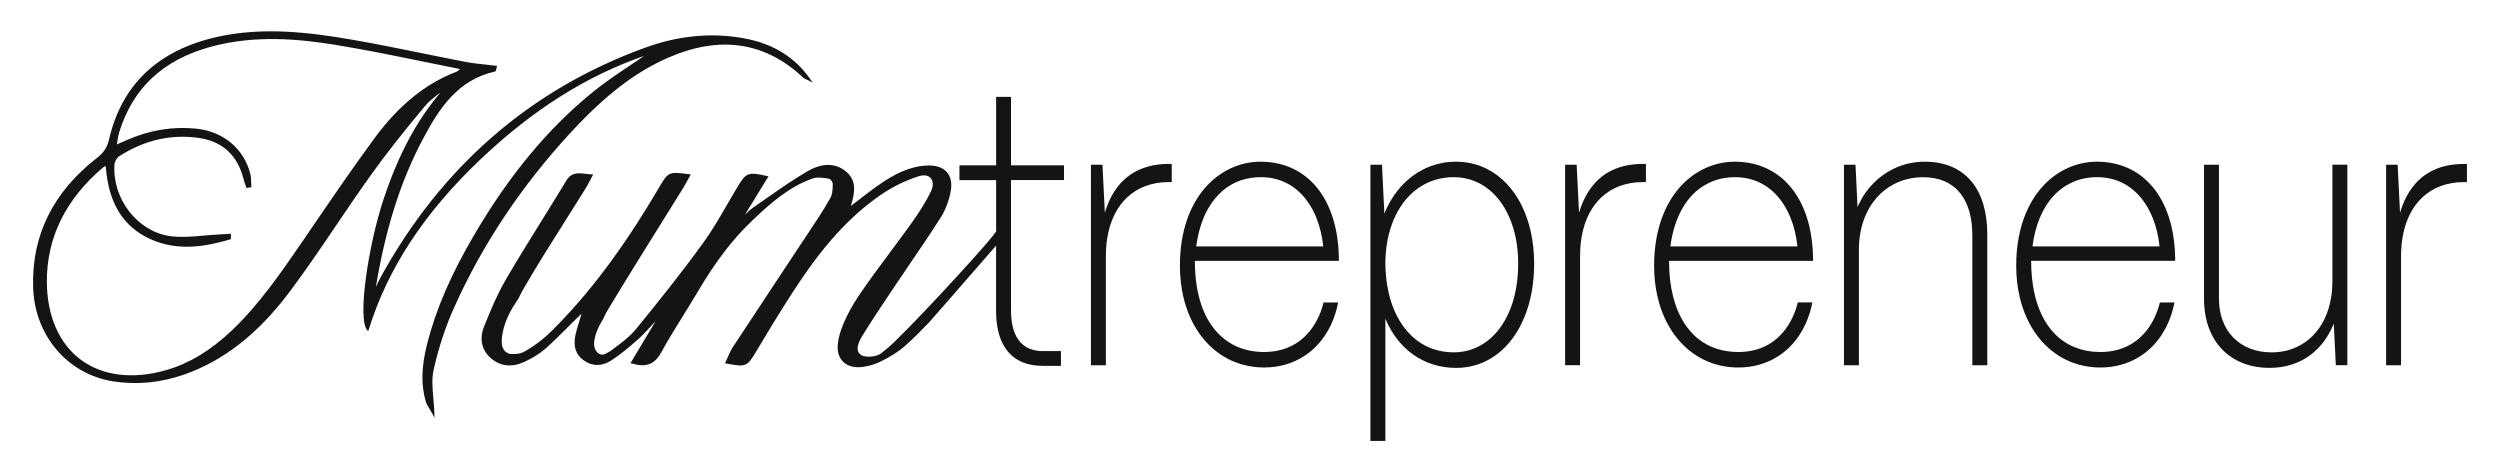
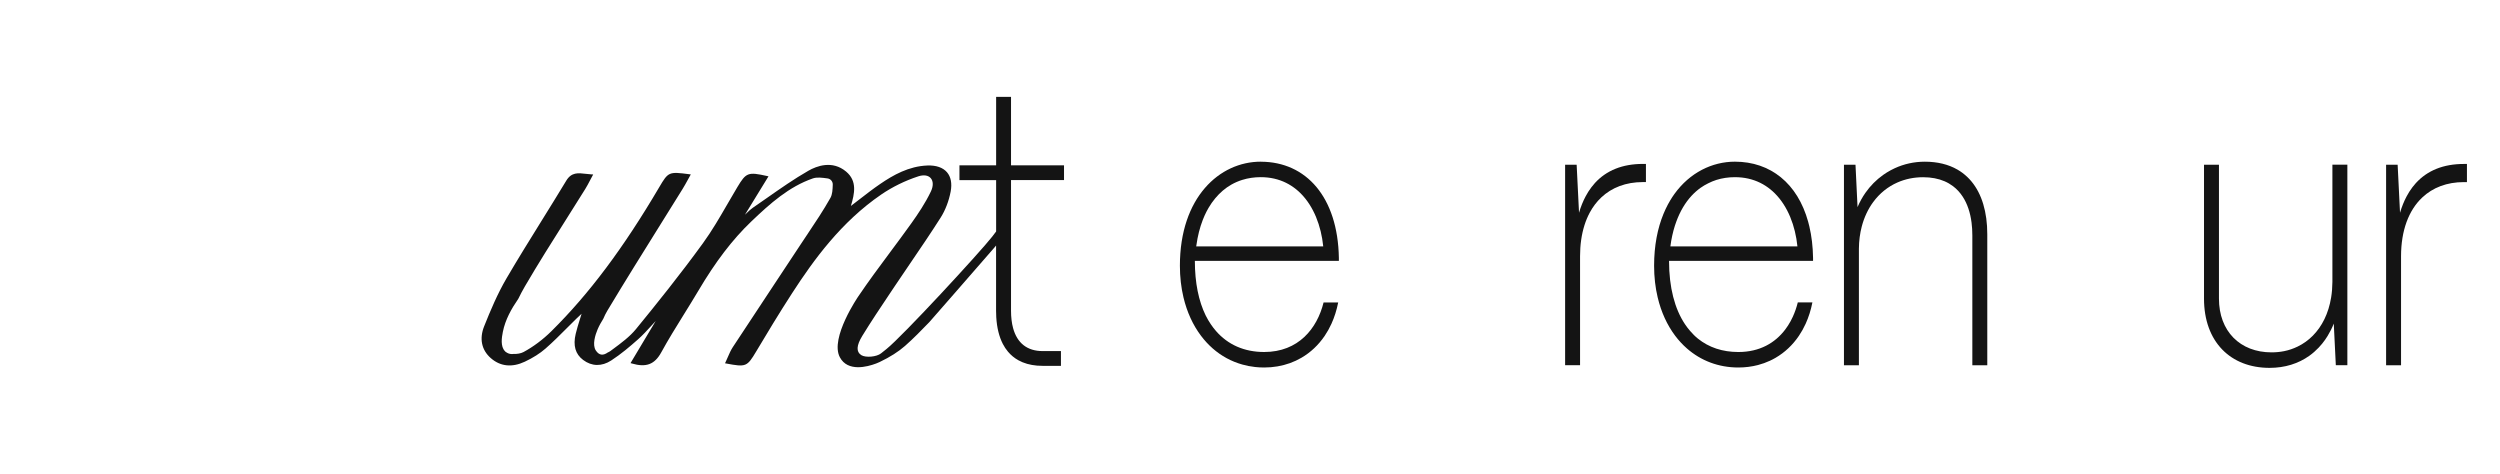
<svg xmlns="http://www.w3.org/2000/svg" id="Layer_1" data-name="Layer 1" viewBox="0 0 1490.34 282.81">
  <defs>
    <style>
      .cls-1 {
        fill: #141414;
        stroke-width: 0px;
      }
    </style>
  </defs>
-   <path class="cls-1" d="m270.64,183.54c16.76-37.57,40.28-72.86,69.91-104.88,20.46-22.11,38.3-35.77,57.85-44.31,30.69-13.39,57.7-9.42,80.29,11.82.67.63,1.53,1,2.36,1.36.35.15.71.31,1.04.48l2.34,1.21-1.5-2.16c-8.71-12.56-21.39-20.6-37.71-23.89-19.69-3.97-40.06-2.22-60.56,5.22-68.25,24.76-121.26,70.7-157.57,136.55-1.11,2-2.09,4.1-3.03,6.16,5.89-35.39,14.93-63.67,28.3-88.68,9.29-17.36,20.23-34.73,42.73-39.8.46-.1.54-.47.67-1.08.07-.32.18-.81.36-1.55l.17-.71-.73-.09c-1.96-.24-3.9-.45-5.82-.65-4.21-.44-8.18-.87-12.16-1.63-8.68-1.66-17.49-3.45-26-5.19-13.43-2.73-27.32-5.55-41.05-7.95-25.82-4.5-53.45-7.85-80.59-1.88-35.48,7.8-57.33,28.36-64.92,61.11-1.13,4.87-3.14,7.98-7.18,11.11-26.33,20.41-39.15,46.47-38.09,77.46.98,28.63,20.64,51.58,47.81,55.79,13.93,2.16,28,.83,41.82-3.95,23.76-8.23,44.41-24.35,63.12-49.27,9.77-13.02,19.06-26.73,28.03-39.99,6.6-9.75,13.42-19.83,20.38-29.55,8.88-12.4,18.85-25.12,32.33-41.27,2.58-3.09,5.96-5.64,9.28-8.09-14.28,16.74-25.14,37.18-33.93,63.71-8.98,27.11-15.51,70.43-9.88,77.58l.77.97.37-1.18c11.32-36.31,32.96-69.32,66.15-100.92,31.23-29.72,63.32-50.05,97.98-62.05-2.51,1.71-5.02,3.39-7.49,5.04-8.12,5.43-16.52,11.05-24.16,17.33-26.15,21.5-48.84,48.91-69.35,83.78-14.01,23.82-22.98,44.48-28.24,65.02-3.57,13.94-3.87,24.65-.97,34.72.47,1.62,1.36,3.06,2.39,4.73.5.8,1.03,1.66,1.55,2.6l1.31,2.38-.09-2.71c-.1-3.1-.36-6.06-.61-8.93-.52-5.91-1.01-11.49.12-16.59,2.87-13.01,6.96-25.52,12.16-37.18Zm-47.08-101.53c-12.04,16.25-23.65,33.24-34.88,49.66-2.79,4.09-5.59,8.18-8.39,12.26l-.59.86c-12.35,17.98-25.12,36.58-41.26,51.97-12.64,12.06-25.47,19.85-39.22,23.83-19.93,5.77-38.11,3.54-51.19-6.25-12.89-9.66-20.03-26.16-20.1-46.45-.09-26.13,11.13-48.99,33.35-67.95.37-.31.85-.54,1.35-.78l.08-.04s.1.02.17.04c.05.01.11.03.18.04,1.56,21.78,10.29,35.98,26.67,43.38,16.61,7.5,33.32,4.27,47.47.13l.47-.14-.03-3.24-2.67.18c-1.42.1-2.83.2-4.25.26-3.09.13-6.26.41-9.32.68-6.79.6-13.81,1.22-20.43.23-19.26-2.89-34.24-22.5-32.7-42.8.12-1.66,1.41-3.87,2.76-4.73,14.85-9.56,30.71-13.25,47.14-10.98,14.2,1.96,23.25,10.1,26.9,24.18.31,1.21.73,2.41,1.12,3.56.18.53.37,1.07.54,1.61l.17.52,2.94-.42-.04-.6c-.05-.74-.06-1.49-.08-2.24-.03-1.65-.06-3.35-.46-4.98-3.73-15-16-25.38-32.03-27.08-13.96-1.49-27.88.76-41.38,6.67-1.3.57-2.61,1.14-4.33,1.88l-1.85.8c.14-.79.25-1.52.36-2.21.31-1.94.55-3.48,1.01-4.95,8.22-26.48,26.03-43.16,54.45-50.98,26.8-7.38,53.68-4.54,74.1-1.25,17.32,2.8,34.23,6.26,52.13,9.92,7.32,1.5,14.88,3.05,22.48,4.55-.19.17-.35.32-.51.47-.61.56-1.01.93-1.41,1.08-18.38,6.97-34.32,19.83-48.75,39.31Z" />
  <path class="cls-1" d="m602.74,57.76h-8.91v40.82h-21.87v8.8h21.87v30.6c-.86,1.14-1.84,2.45-2.29,3.03-7.46,9.54-53.47,59.4-63.06,67.04l-3.27,2.61c-2.64,2.11-9.12,2.69-11.76,1.05-3.13-1.96-2.94-5.72.6-11.5,5.23-8.54,10.91-17.01,16.4-25.21l2.97-4.44c3.07-4.59,6.18-9.16,9.29-13.72,6.03-8.85,12.26-18.01,18.1-27.21,2.74-4.32,4.84-9.79,5.91-15.42.91-4.8.16-8.79-2.19-11.52-2.43-2.83-6.48-4.22-11.66-4.03-11.19.42-20.5,5.78-28.12,10.98-4.15,2.83-8.22,5.97-12.52,9.3-1.6,1.24-3.25,2.51-4.99,3.84,2.23-7.41,3.85-14.88-2.85-20.49-8.25-6.91-17.61-3.29-22.45-.52-8.52,4.87-16.71,10.62-24.64,16.17-2.84,1.99-5.68,3.99-8.55,5.94-1.28.88-2.41,1.97-3.51,3.03-.34.33-.68.66-1.02.98l-.04-.04,13.94-22.73-.89-.2c-11.28-2.51-12.43-2.08-17.62,6.55-1.98,3.3-3.94,6.69-5.84,9.97-4.58,7.92-9.31,16.11-14.74,23.58-13.64,18.77-27.83,36.4-39.91,51.17-3.73,4.56-8.74,8.26-13.58,11.84l-1.7,1.26c-.43.32-.98.61-1.57.86-2.52,1.79-5.01,1.95-7.1-1.25-2.2-3.38-.3-9.31,1.09-12.57.95-2.23,2.15-4.31,3.41-6.35.69-1.63,1.47-3.22,2.36-4.71,10.37-17.29,21.23-34.68,31.73-51.5,4.39-7.03,8.78-14.06,13.15-21.11,1.03-1.66,1.97-3.37,2.96-5.17.47-.86.96-1.75,1.47-2.66l.47-.84-.96-.13c-12.12-1.58-12.45-1.44-17.85,7.73-21.39,36.35-41.83,63.64-64.31,85.87-5.03,4.97-10.76,9.26-16.58,12.4-1.62.87-3.96,1.24-6.12,1.15-.96.14-1.95.05-2.97-.35-.5-.2-.92-.45-1.31-.73-.07-.05-.17-.08-.24-.13-.17-.12-.32-.28-.47-.48-2.72-2.79-1.93-8.01-1.23-11.5,1.45-7.25,5.04-13.65,9.19-19.67,1.22-2.5,2.52-4.97,3.92-7.38,7.92-13.56,16.45-27.06,24.71-40.12,3.77-5.97,7.54-11.94,11.27-17.93.96-1.54,1.79-3.12,2.75-4.94.47-.89.97-1.84,1.52-2.86l.5-.92-1.04-.05c-1.22-.06-2.39-.2-3.53-.34-4.32-.52-8.4-1.02-11.47,4.07-4.86,8.05-9.91,16.17-14.79,24.03-6.94,11.17-14.12,22.72-20.87,34.26-5.35,9.15-9.56,19.14-13.32,28.57-2.93,7.34-1.55,14.05,3.89,18.87,5.69,5.05,12.73,5.81,20.38,2.2,4.91-2.32,9.05-4.95,12.3-7.8,4.48-3.92,8.75-8.2,12.88-12.34,1.83-1.84,3.67-3.68,5.53-5.49.79-.77,1.59-1.52,2.7-2.54l.41-.38c-.33,1.07-.64,2.08-.94,3.04-1.02,3.28-1.9,6.11-2.57,8.96-1.64,6.95-.19,12.03,4.43,15.51,5.15,3.89,11.11,4,16.77.32,5.83-3.79,11.13-8.3,15.99-12.61,2.77-2.45,5.3-5.23,7.75-7.91.91-1,1.83-2,2.75-2.99l-14.99,25.08.81.24c8.49,2.49,13.56.57,17.51-6.65,4.17-7.62,8.84-15.13,13.35-22.4,2.87-4.62,5.84-9.4,8.66-14.16,10.37-17.55,20.45-30.74,31.7-41.49,11.19-10.69,22.41-20.69,36.63-25.63,2.48-.86,5.54-.44,8.5-.04.09.01.18.02.28.04,1.84.25,3.18,1.85,3.11,3.7,0,.01,0,.02,0,.03-.1,2.96-.2,5.75-1.41,7.9-4.11,7.32-8.89,14.45-13.5,21.35-1.39,2.08-2.79,4.16-4.16,6.25-5.18,7.85-10.37,15.69-15.56,23.53-8.21,12.39-16.69,25.21-24.98,37.85-1.2,1.83-2.05,3.81-2.96,5.91-.42.96-.84,1.94-1.3,2.91l-.36.76.83.16c11.66,2.2,12.32,1.93,17.77-7.22,6.22-10.45,13.63-22.73,21.35-34.65,12.93-19.98,29.37-42.6,53.22-58.91,6.58-4.5,14.21-8.24,22.05-10.81,3.19-1.05,5.9-.66,7.42,1.07,1.57,1.79,1.61,4.77.08,7.96-3.35,7.03-7.73,13.48-11.57,18.87-4.15,5.82-8.5,11.66-12.7,17.31-6.34,8.52-12.89,17.33-18.94,26.28,0,0-17.12,24.87-11.06,36.34,4.71,8.92,16.46,5.69,21.46,3.81.12-.04.24-.09.36-.14,1.21-.47,1.95-.83,1.95-.83,6.18-2.96,11.1-6.09,15.04-9.54,5.08-4.45,9.87-9.4,14.5-14.18,1.49-1.54,26.45-30.35,37.04-42.44,0,0,0,.01,0,.02.02-.03.07-.08.08-.1.39-.44.79-.9,1.2-1.39.21-.24.43-.49.63-.71,0-.01,0-.03,0-.04.29-.34.56-.66.88-1.04v38.8c0,1.34.04,2.64.11,3.9.38,6.31,1.7,11.63,3.91,15.93.89,1.72,1.92,3.28,3.09,4.66,1.76,2.08,3.83,3.79,6.21,5.11,1.59.88,3.31,1.59,5.17,2.12,1.86.53,3.85.89,5.97,1.07,1.06.09,2.16.13,3.28.13h10.93v-8.8h0s-10.93,0-10.93,0c-9.11,0-15.15-4.69-17.6-13.7-.41-1.5-.72-3.12-.92-4.86-.21-1.74-.31-3.6-.31-5.57v-77.81h31.59v-8.8h-31.59v-40.82Z" />
-   <path class="cls-1" d="m674.21,103.9c-.96.64-1.88,1.34-2.77,2.08-1.19.99-2.34,2.05-3.4,3.22-.69.76-1.35,1.55-1.98,2.39-1.27,1.67-2.43,3.48-3.47,5.44-1.57,2.94-2.89,6.21-3.95,9.8l-.71-14.32-.71-14.32h-6.88v119.54h8.91v-64.96c0-3.41.22-6.66.66-9.74.88-6.15,2.61-11.6,5.1-16.25,1.87-3.49,4.18-6.52,6.87-9.06,6.29-5.93,14.72-9.17,24.82-9.17h1.82s0,0,0,0v-10.83h-1.82c-8.88,0-16.38,2.09-22.48,6.17Z" />
  <path class="cls-1" d="m751.57,96.38c-24.5,0-48.19,21.2-48.19,62.02,0,6.72.74,13.06,2.14,18.92,2.09,8.78,5.66,16.49,10.41,22.81,1.06,1.41,2.17,2.74,3.34,4.01,1.17,1.27,2.4,2.46,3.67,3.58,1.28,1.12,2.61,2.16,3.99,3.13s2.81,1.85,4.28,2.65c1.47.8,2.99,1.53,4.56,2.16s3.17,1.19,4.81,1.65c2.47.7,5.02,1.19,7.66,1.48,1.76.19,3.55.29,5.37.29h0c5.42,0,10.58-.89,15.35-2.6,2.39-.86,4.68-1.92,6.85-3.19,5.44-3.16,10.16-7.57,13.91-13.11,1.5-2.22,2.84-4.61,4.01-7.18,1.75-3.85,3.11-8.1,4.02-12.71h0s-8.71,0-8.71,0c-3.85,15.56-14.98,29.55-35.43,29.55-11.82,0-21.63-4.35-28.74-12.55-1.1-1.26-2.13-2.61-3.1-4.06-1.08-1.63-2.11-3.33-3.02-5.18-4.17-8.53-6.45-19.45-6.45-32.56h85.85v-1.8c-.61-36.09-19.44-57.29-46.57-57.29Zm-38.47,50.52c.03-.25.08-.49.12-.74.75-5.48,2.03-10.48,3.77-14.99.35-.9.72-1.79,1.1-2.65.73-1.63,1.54-3.18,2.4-4.66,1.2-2.04,2.51-3.92,3.95-5.64,2.79-3.35,6-6.12,9.62-8.17,2.04-1.16,4.21-2.1,6.49-2.81,3.42-1.07,7.11-1.63,11.02-1.63,5.67,0,10.69,1.21,15.08,3.37,2.19,1.08,4.22,2.4,6.09,3.92.94.76,1.83,1.57,2.69,2.43,7.7,7.73,12.15,19.25,13.4,31.55h-75.73Z" />
-   <path class="cls-1" d="m886.64,100.79c-.7-.36-1.42-.7-2.14-1.01-5.06-2.22-10.61-3.39-16.5-3.39-11.05,0-20.81,3.93-28.58,10.65-6.04,5.23-10.87,12.16-14.15,20.25l-1.42-29.09h-6.89s0,0,0,0v164.65h8.91v-72.85c3.75,9.02,9.47,16.35,16.65,21.43,1.8,1.27,3.69,2.4,5.66,3.37,3.95,1.96,8.23,3.31,12.78,4,2.28.34,4.62.52,7.03.52,4.33,0,8.45-.64,12.31-1.85,1.54-.49,3.05-1.06,4.51-1.73,2.92-1.33,5.67-3.02,8.22-5.02,13.42-10.53,21.53-29.88,21.53-53.42,0-27.24-11.05-47.87-27.93-56.49Zm14.06,31.02c.56,1.47,1.07,2.99,1.53,4.56.46,1.57.86,3.18,1.22,4.84.35,1.66.65,3.36.88,5.11.12.87.22,1.76.31,2.65.27,2.68.41,5.46.41,8.31,0,6.81-.76,13.16-2.17,18.94-.41,1.65-.86,3.25-1.38,4.8-.51,1.55-1.07,3.05-1.69,4.5-6.43,15.21-18.35,24.53-33.24,24.53-4.44,0-8.64-.72-12.54-2.11-9.09-3.24-16.5-10.11-21.44-19.91-4.23-8.4-6.64-18.95-6.72-31.21.03-3.78.31-7.41.83-10.88,1.3-8.67,4.09-16.28,8.09-22.5,7.21-11.19,18.34-17.82,31.78-17.82,2.83,0,5.56.33,8.16.97,1.3.32,2.57.72,3.81,1.19,2.47.94,4.81,2.18,7,3.69,1.09.76,2.15,1.58,3.17,2.47,1.02.89,1.99,1.84,2.93,2.86.93,1.02,1.83,2.1,2.67,3.23.85,1.14,1.65,2.34,2.41,3.59,1.14,1.88,2.17,3.89,3.09,6.02.31.71.6,1.43.88,2.16Z" />
  <path class="cls-1" d="m950.71,109.2c-.69.76-1.35,1.55-1.98,2.39-1.27,1.67-2.43,3.48-3.47,5.44-1.57,2.94-2.89,6.21-3.95,9.8l-.06-1.29-1.35-27.35h-6.88v119.54h8.91v-64.96c0-3.41.22-6.66.66-9.74.88-6.15,2.61-11.6,5.1-16.25,1.87-3.49,4.18-6.52,6.87-9.06,6.29-5.93,14.72-9.17,24.82-9.17h1.82v-10.83h0s-1.82,0-1.82,0c-12.15,0-21.77,3.88-28.66,11.46Z" />
  <path class="cls-1" d="m1078.62,134.98c-.22-.95-.46-1.88-.71-2.79-6.33-22.87-22.46-35.81-43.66-35.81-13.58,0-26.91,6.53-36.09,19.29-.86,1.2-1.69,2.46-2.47,3.77-.97,1.62-1.89,3.33-2.73,5.12-.46.97-.89,1.96-1.31,2.97-3.52,8.57-5.58,18.87-5.58,30.88,0,6.72.74,13.06,2.14,18.92,2.09,8.78,5.66,16.49,10.41,22.81,2.11,2.81,4.46,5.35,7.01,7.58,8.3,7.27,18.81,11.36,30.66,11.36,4.06,0,7.98-.5,11.7-1.47,2.48-.65,4.87-1.51,7.16-2.57,1.14-.53,2.26-1.11,3.35-1.75,5.44-3.16,10.16-7.57,13.91-13.11,1.5-2.22,2.84-4.61,4.01-7.18,1.75-3.85,3.11-8.1,4.02-12.71h0s-8.71,0-8.71,0c-.72,2.92-1.7,5.78-2.95,8.51-.42.91-.86,1.8-1.34,2.68-.95,1.75-2.03,3.43-3.23,5.01-6,7.9-15.14,13.36-27.92,13.36-9.42,0-17.58-2.73-24.1-7.98-1.67-1.34-3.19-2.9-4.64-4.57-1.1-1.26-2.13-2.61-3.1-4.06-6.06-9.11-9.47-21.78-9.47-37.74h85.85v-1.8c-.06-3.38-.27-6.64-.64-9.75-.37-3.12-.89-6.1-1.56-8.94Zm-82.85,11.92c.56-4.41,1.48-8.52,2.68-12.32.26-.83.55-1.64.84-2.43,2.23-6.1,5.29-11.32,9.11-15.44,1.65-1.78,3.44-3.37,5.36-4.74,1.44-1.03,2.97-1.9,4.55-2.69,1.58-.79,3.21-1.49,4.92-2.03,3.42-1.07,7.11-1.63,11.02-1.63,1.42,0,2.79.08,4.13.22,2.67.29,5.19.88,7.54,1.71,1.18.42,2.31.9,3.41,1.44,2.19,1.08,4.22,2.4,6.09,3.92.94.76,1.83,1.57,2.69,2.43,7.7,7.73,12.15,19.25,13.4,31.55h-75.73Z" />
  <path class="cls-1" d="m1169.91,103.07c-.97-.72-1.99-1.39-3.06-2-5.33-3.05-11.81-4.68-19.41-4.68-6.41,0-12.46,1.39-17.9,3.89-.8.37-1.59.76-2.37,1.18-1.6.86-3.13,1.81-4.61,2.86-4.04,2.88-7.6,6.46-10.5,10.61-1.84,2.63-3.42,5.48-4.71,8.53l-1.22-25.26h-6.88v119.54h8.91v-69.47c.04-4.74.63-9.2,1.72-13.31,1.45-5.49,3.77-10.38,6.81-14.51,3.8-5.17,8.73-9.16,14.49-11.69,1.15-.51,2.34-.95,3.55-1.34,2.43-.77,4.99-1.3,7.65-1.57,1.33-.13,2.69-.2,4.06-.2,4.86,0,9.12.83,12.79,2.41,1.83.79,3.51,1.77,5.04,2.93,2.3,1.73,4.25,3.87,5.86,6.37,2.69,4.17,4.43,9.35,5.2,15.38.31,2.41.46,4.97.46,7.64v77.36h8.91v-78.04c0-3.33-.2-6.5-.6-9.5-1.61-12.01-6.4-21.34-14.19-27.12Z" />
-   <path class="cls-1" d="m1294.48,134.98c-.22-.95-.46-1.88-.71-2.79-6.33-22.87-22.46-35.81-43.66-35.81-13.58,0-26.91,6.53-36.09,19.29-.86,1.2-1.69,2.46-2.47,3.77-.97,1.62-1.89,3.33-2.73,5.12-.46.97-.89,1.96-1.31,2.97-3.52,8.57-5.58,18.87-5.58,30.88,0,6.72.74,13.06,2.14,18.92,2.09,8.78,5.66,16.49,10.41,22.81,2.11,2.81,4.46,5.35,7.01,7.58,8.3,7.27,18.81,11.36,30.66,11.36,8.12,0,15.68-2,22.21-5.79,5.44-3.16,10.16-7.57,13.91-13.11,1.5-2.22,2.84-4.61,4.01-7.18,1.75-3.85,3.11-8.1,4.02-12.71h0s-8.71,0-8.71,0c-1.68,6.81-4.76,13.32-9.4,18.48-.66.74-1.36,1.45-2.09,2.13-1.46,1.36-3.04,2.6-4.76,3.69-5.16,3.28-11.52,5.25-19.18,5.25-10.98,0-20.26-3.71-27.23-10.82-2.98-3.04-5.54-6.71-7.63-10.98-4.17-8.53-6.45-19.45-6.45-32.56h85.85v-1.8c-.06-3.38-.27-6.64-.64-9.75-.37-3.12-.89-6.1-1.56-8.94Zm-82.85,11.92c1.62-12.74,6.02-23.06,12.63-30.2,1.65-1.78,3.44-3.37,5.36-4.74,1.44-1.03,2.97-1.9,4.55-2.69,1.58-.79,3.21-1.49,4.92-2.03,3.42-1.07,7.11-1.63,11.02-1.63,5.67,0,10.69,1.21,15.08,3.37,13.15,6.48,20.51,21.49,22.18,37.9h-75.73Z" />
  <path class="cls-1" d="m1390.43,98.19v69.92c-.03,3.24-.28,6.33-.76,9.25-1.55,9.5-5.4,17.19-10.89,22.74-2.67,2.7-5.72,4.89-9.1,6.52-2.5,1.2-5.14,2.13-7.96,2.7-1.21.24-2.44.43-3.7.55-1.26.12-2.54.19-3.84.19-18.83,0-31.38-12.63-31.38-32.03v-79.84h-8.91v79.84c0,25.71,15.79,41.27,39.08,41.27,9.21,0,17.21-2.59,23.69-7.19,2.01-1.43,3.86-3.07,5.58-4.87.73-.77,1.43-1.57,2.11-2.4,1.16-1.43,2.23-2.94,3.21-4.54,1.41-2.3,2.66-4.76,3.69-7.39l1.22,24.81h6.88v-119.54h0s-8.91,0-8.91,0h0Z" />
  <path class="cls-1" d="m1468.8,97.74c-12.15,0-21.77,3.88-28.66,11.46-.69.76-1.35,1.55-1.98,2.39-1.27,1.67-2.43,3.48-3.47,5.44-1.57,2.94-2.89,6.21-3.95,9.8l-.71-14.32-.71-14.32h-6.88v119.54h8.91v-64.96c0-15.35,4.55-27.42,12.64-35.04,6.29-5.93,14.72-9.17,24.82-9.17h1.82v-10.83h0s-1.82,0-1.82,0Z" />
</svg>